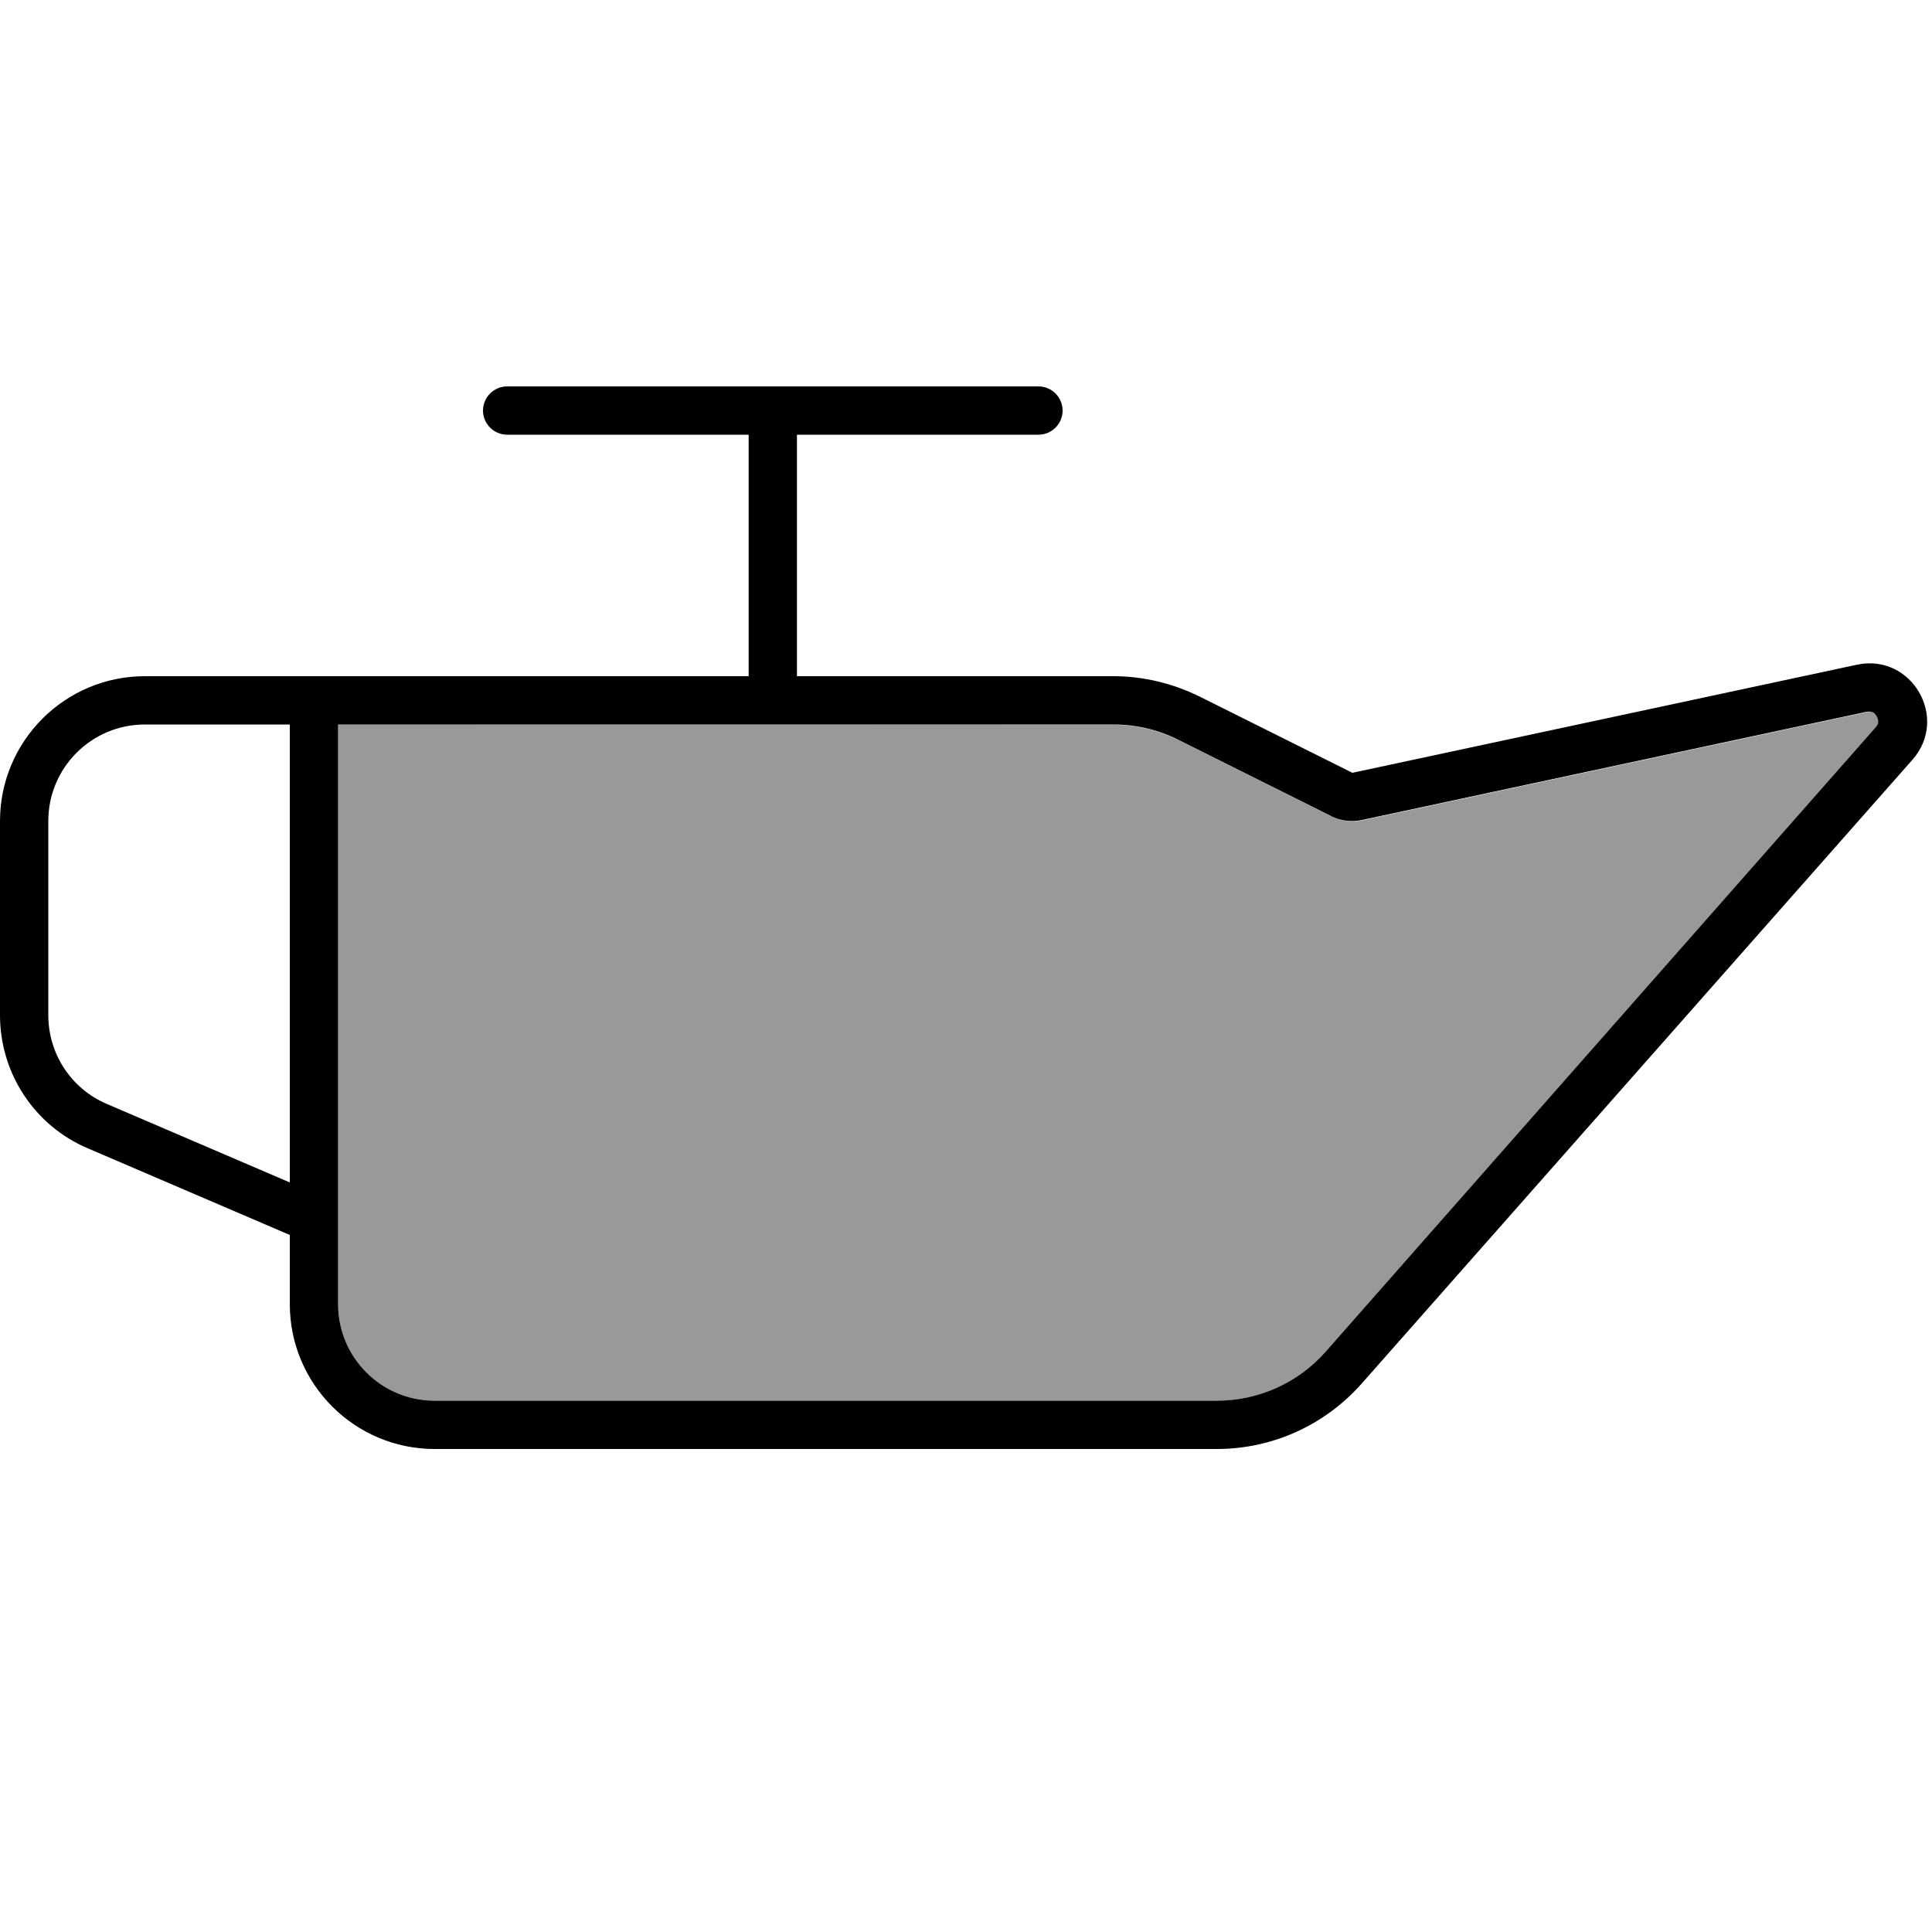
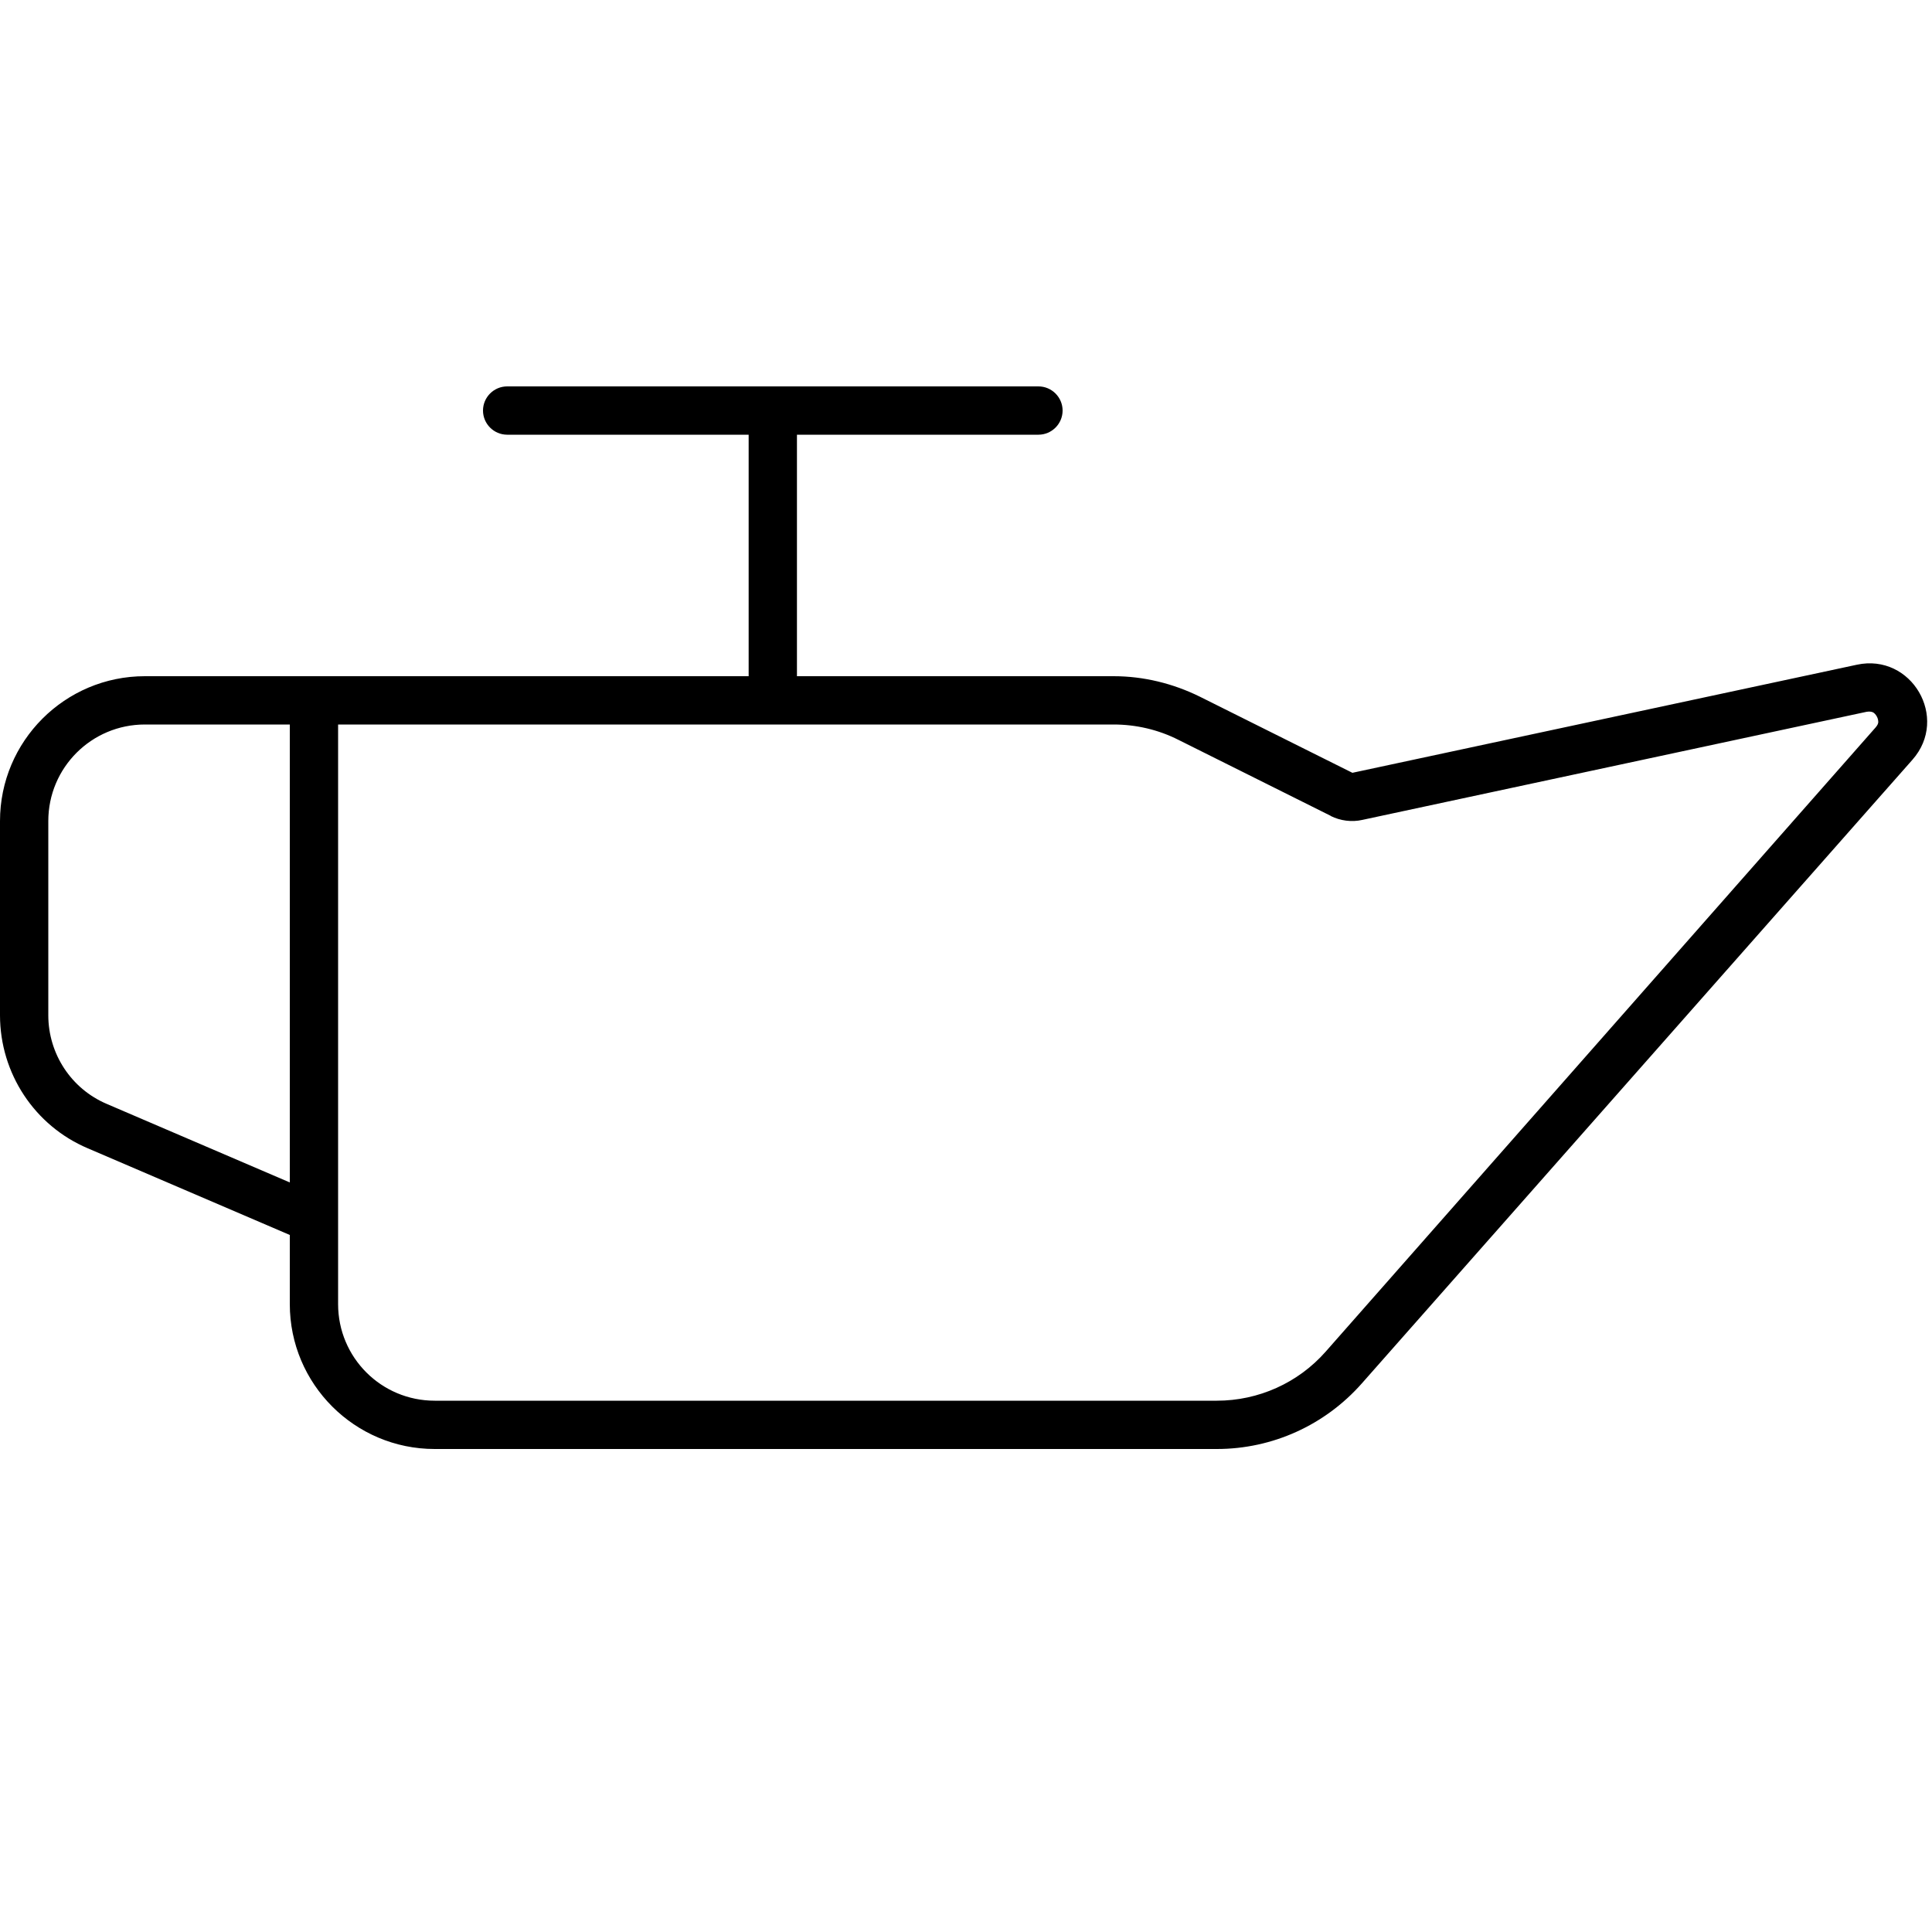
<svg xmlns="http://www.w3.org/2000/svg" viewBox="0 0 640 640">
-   <path opacity=".4" fill="currentColor" d="M112 240L112 432C112 449.7 126.3 464 144 464L403.1 464C416.9 464 430 458.1 439.1 447.8L621.5 241.1C622.2 240.3 622.3 239.7 622.4 239.3C622.4 238.8 622.3 238.1 621.9 237.4C621.5 236.7 620.9 236.2 620.5 236C620.1 235.8 619.6 235.6 618.5 235.9L451.5 271.7C447.9 272.5 444.2 272 441 270.4L390.5 245.2C383.8 241.9 376.5 240.1 369 240.1L112 240z" />
  <path fill="currentColor" d="M344 144C348.4 144 352 140.4 352 136C352 131.6 348.4 128 344 128L168 128C163.6 128 160 131.6 160 136C160 140.4 163.6 144 168 144L248 144L248 224L48 224C21.5 224 0 245.5 0 272L0 336.3C0 355.5 11.4 372.9 29.1 380.4L96 409.1L96 432C96 458.5 117.5 480 144 480L403.1 480C421.5 480 438.9 472.1 451.1 458.3L633.5 251.7C645.8 237.8 633.2 216.3 615.1 220.2L448 256L397.5 230.8C388.6 226.4 378.8 224 368.9 224L264 224L264 144L344 144zM440.8 270.3C444 271.9 447.8 272.4 451.3 271.6L618.3 235.8C619.4 235.6 619.9 235.8 620.3 235.9C620.8 236.1 621.3 236.6 621.7 237.3C622.1 238 622.2 238.7 622.2 239.2C622.2 239.6 622 240.2 621.3 241L439.1 447.8C430 458.1 416.9 464 403.1 464L144 464C126.3 464 112 449.7 112 432L112 240L368.9 240C376.3 240 383.7 241.7 390.4 245.1L440.9 270.3zM96 391.7L35.4 365.7C23.6 360.7 16 349.1 16 336.3L16 272C16 254.3 30.3 240 48 240L96 240L96 391.7z" />
</svg>